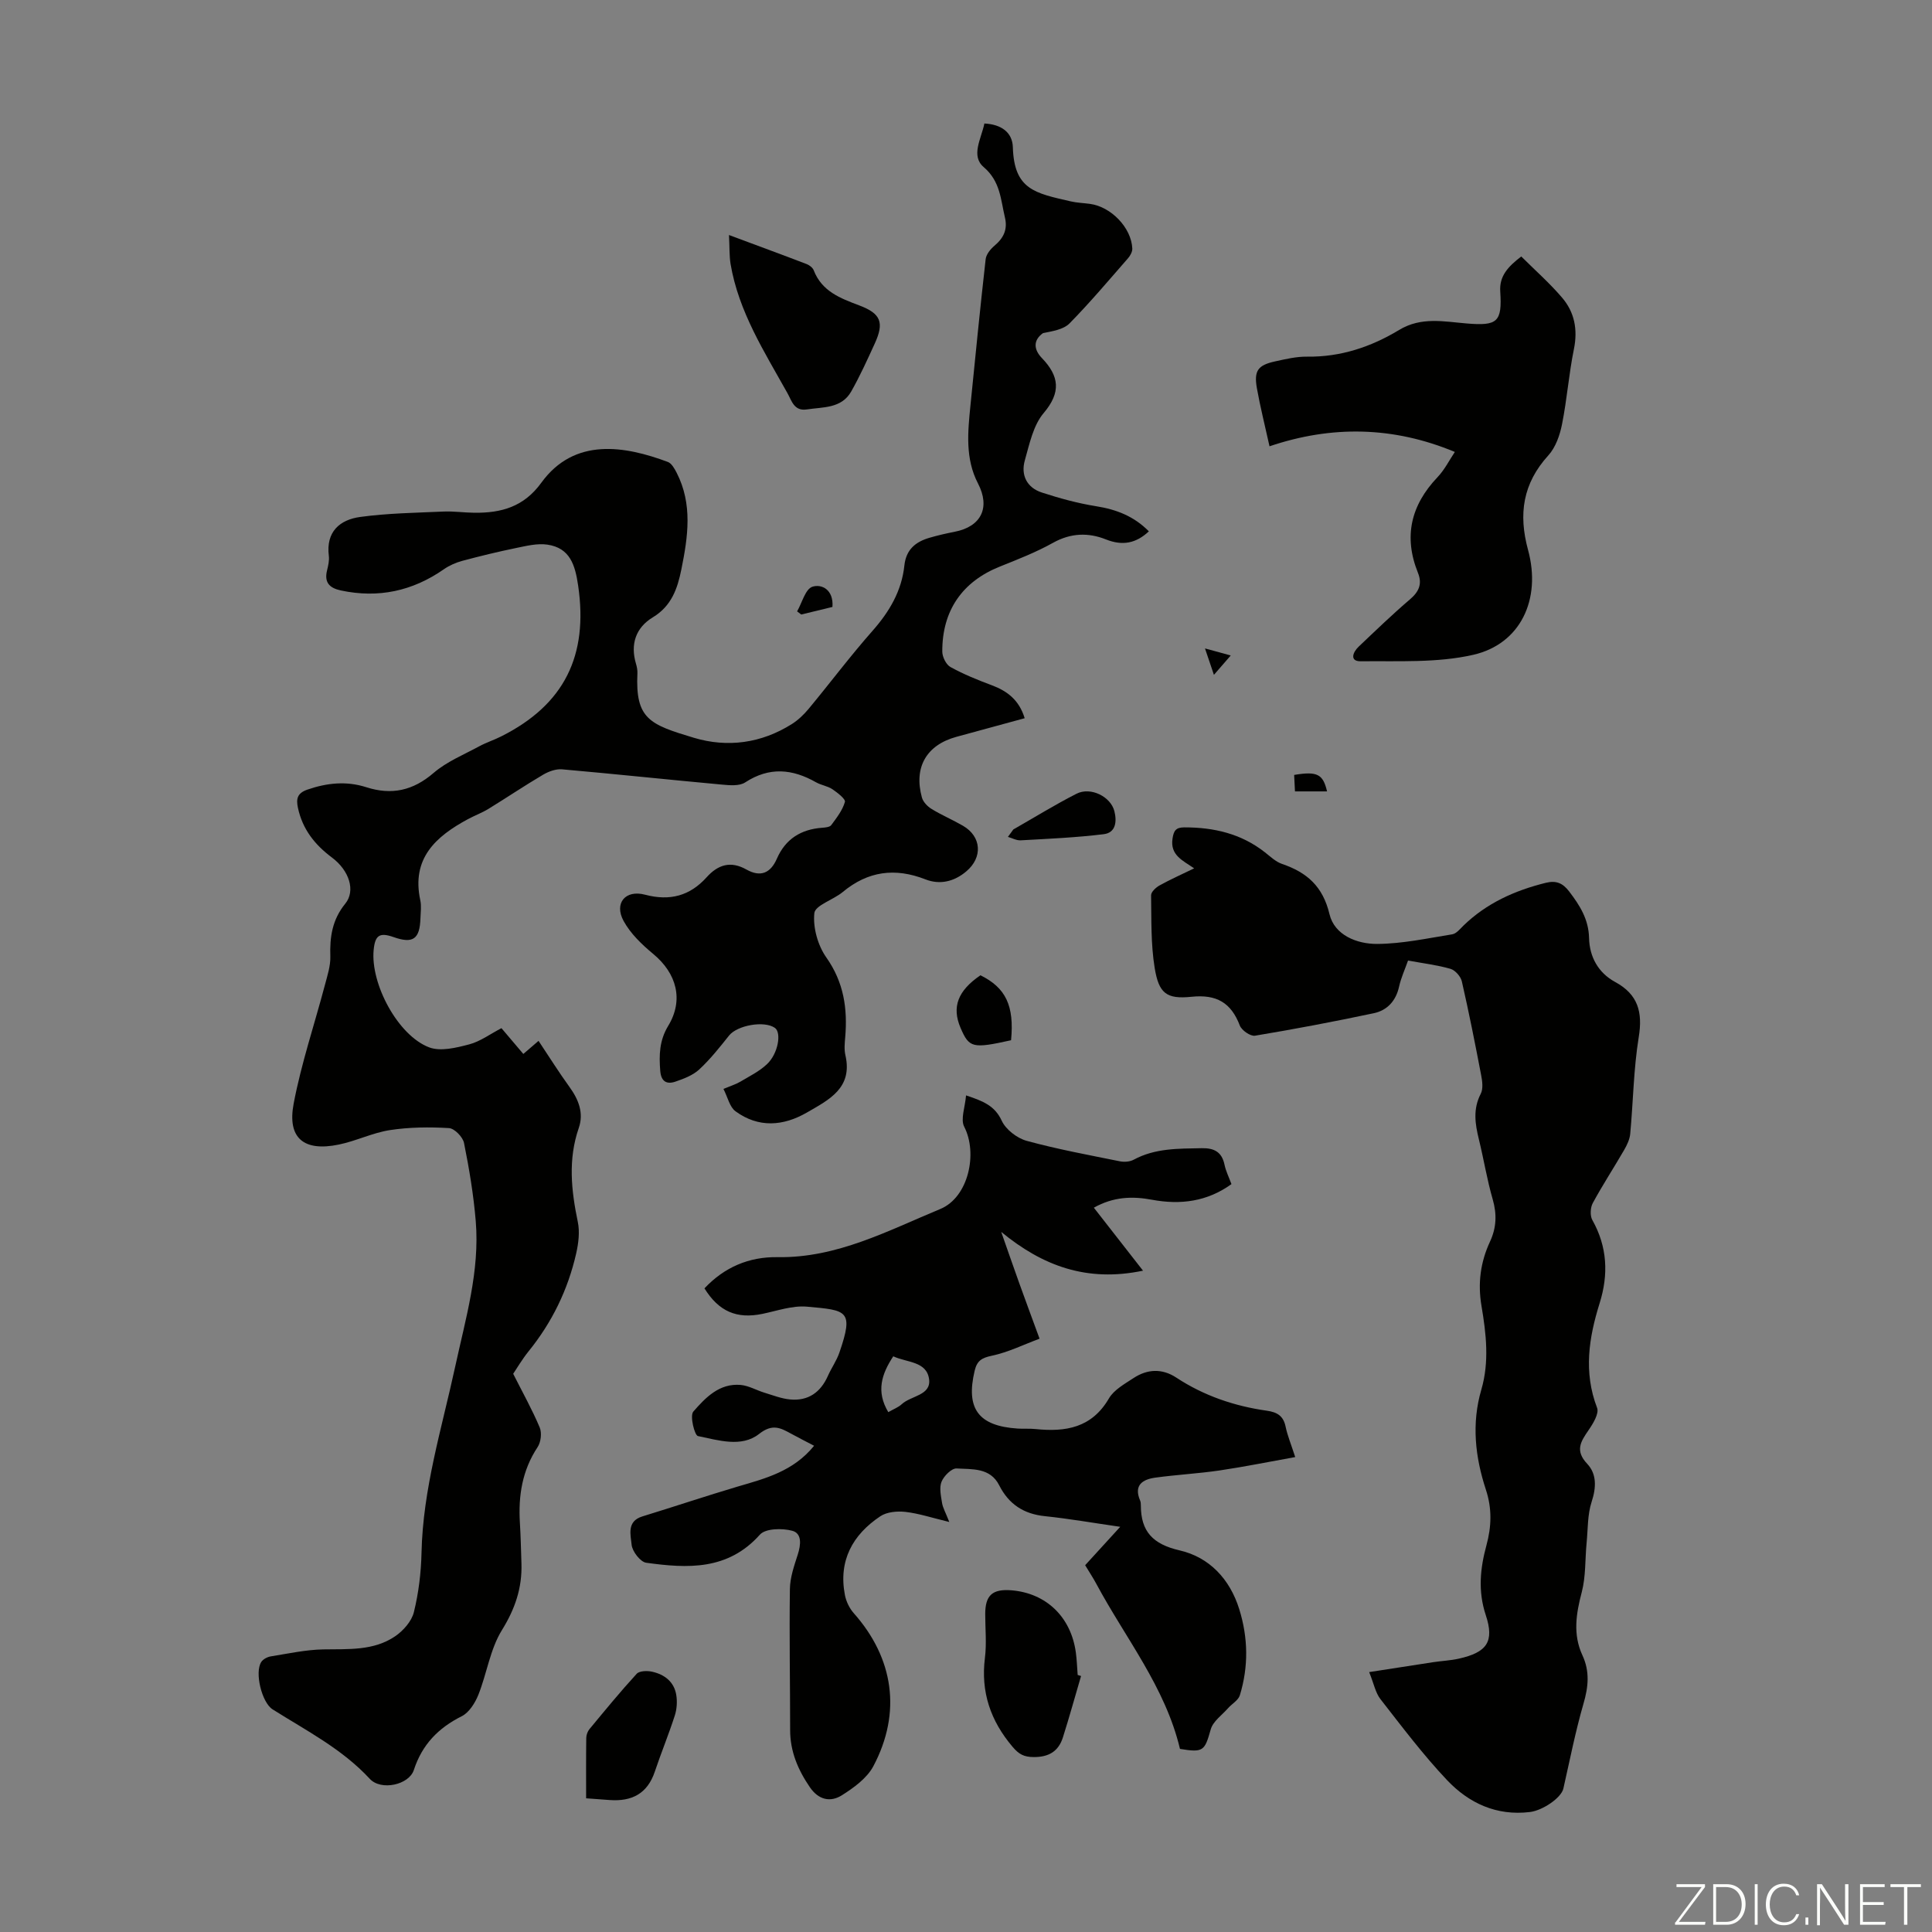
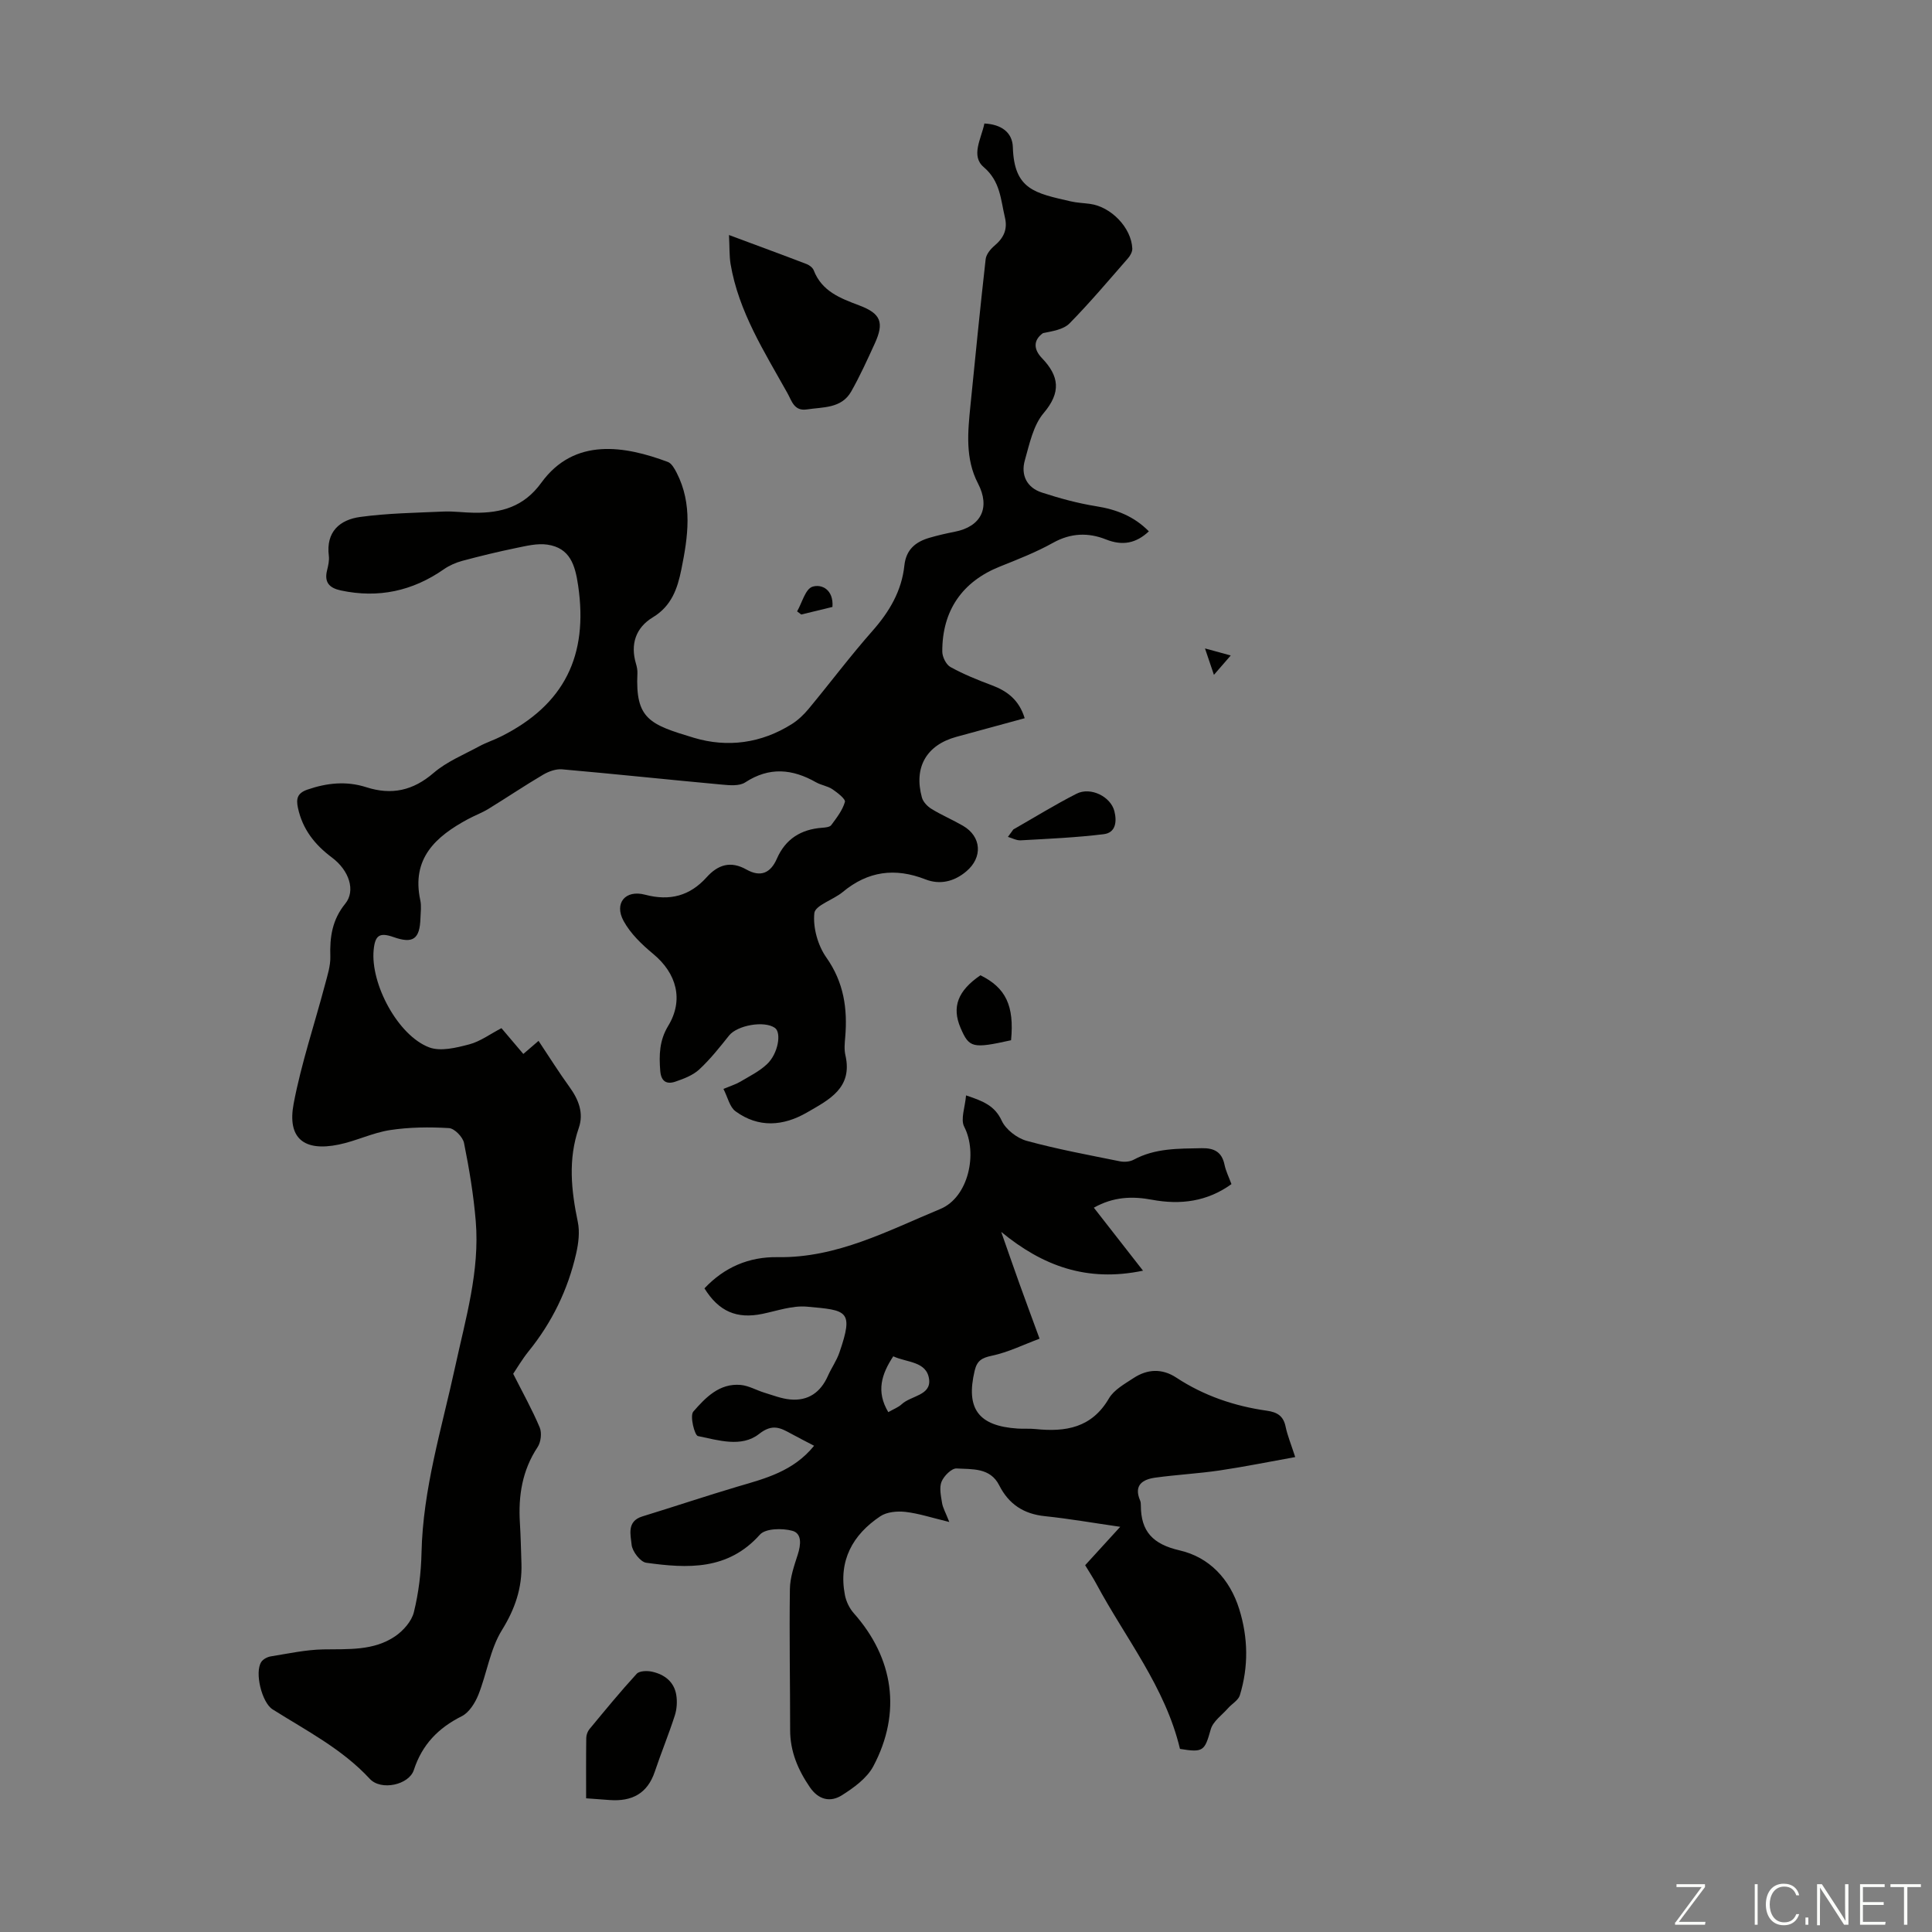
<svg xmlns="http://www.w3.org/2000/svg" enable-background="new 0 0 400 400" viewBox="0 0 400 400">
  <rect x="0" y="0" width="400" height="400" fill="#808080" stroke="none" />
  <path d="m346.9 398 5.4-7.3h-5.2v-.6h5.9v.6l-5.4 7.2h5.5l-.1.6h-6.2v-.5z" fill="#fbfcfa" />
-   <path d="m354.7 390.1h2.8c2.3 0 3.9 1.6 3.9 4.1s-1.6 4.3-3.9 4.3h-2.8zm.6 7.8h2c2.2 0 3.3-1.6 3.3-3.6 0-1.8-1-3.6-3.3-3.6h-2z" fill="#fbfcfa" />
  <path d="m363.9 390.1v8.4h-.6v-8.4z" fill="#fbfcfa" />
  <path d="m372.5 396.3c-.4 1.3-1.4 2.3-3.2 2.3-2.4 0-3.7-1.9-3.7-4.3 0-2.3 1.2-4.3 3.7-4.3 1.8 0 2.9 1 3.2 2.4h-.6c-.4-1.1-1.1-1.8-2.5-1.8-2.1 0-3 1.9-3 3.7s.9 3.7 3 3.7c1.4 0 2.1-.7 2.5-1.7z" fill="#fbfcfa" />
  <path d="m373.8 398.5v-1.5h.6v1.5z" fill="#fbfcfa" />
  <path d="m376.2 398.5v-8.4h1c1.3 2 4.4 6.7 4.9 7.6-.1-1.2-.1-2.4-.1-3.8v-3.8h.7v8.4h-.9c-1.2-1.9-4.4-6.8-5-7.7.1 1.1 0 2.3 0 3.9v3.9h-.6z" fill="#fbfcfa" />
  <path d="m390 394.4h-4.3v3.5h4.7l-.1.6h-5.2v-8.4h5.1v.6h-4.5v3.1h4.3z" fill="#fbfcfa" />
  <path d="m394.2 390.7h-2.8v-.6h6.3v.6h-2.8v7.8h-.7z" fill="#fbfcfa" />
  <g fill="#010100">
    <path d="m106.25 284.43c2.02 4 3.96 7.47 5.49 11.11.47 1.12.25 3.03-.43 4.06-3.2 4.83-4.02 10.1-3.67 15.71.17 2.79.23 5.59.32 8.39.16 5.05-1.31 9.39-4.05 13.81-2.44 3.95-3.11 8.96-4.87 13.38-.68 1.69-1.91 3.66-3.43 4.43-4.88 2.44-8.22 5.89-9.93 11.14-1 3.08-6.78 4.36-9.12 1.83-5.75-6.22-13.15-9.98-20.13-14.39-2.22-1.4-3.76-7.66-2.33-9.82.38-.57 1.24-1.02 1.94-1.14 3.62-.58 7.25-1.38 10.88-1.45 5.17-.09 10.43.33 14.91-2.73 1.68-1.15 3.4-3.1 3.86-4.98.98-3.98 1.49-8.16 1.58-12.27.28-13.24 4.2-25.78 6.97-38.55 2.15-9.94 5.11-19.79 4.26-30.11-.45-5.44-1.35-10.85-2.43-16.21-.25-1.24-1.98-3.02-3.12-3.08-4.05-.24-8.19-.2-12.19.41-3.6.55-7.02 2.26-10.61 3-7.25 1.5-10.71-1.32-9.35-8.49 1.58-8.31 4.31-16.39 6.48-24.59.51-1.93 1.17-3.93 1.11-5.87-.13-4.03.39-7.6 3.09-10.92 2.17-2.66.86-6.86-2.77-9.57-3.56-2.66-6.07-5.85-7.02-10.25-.41-1.9-.15-3.07 1.96-3.8 4.05-1.4 8.08-1.81 12.17-.5 5.26 1.69 9.69.72 13.96-2.96 2.71-2.33 6.22-3.76 9.43-5.5 1.47-.8 3.09-1.31 4.58-2.07 13.03-6.54 18.04-16.69 15.91-31.2-.62-4.25-1.67-7.8-6.37-8.49-2.1-.31-4.38.27-6.53.71-3.71.76-7.4 1.66-11.06 2.64-1.34.36-2.7.95-3.83 1.74-6.5 4.53-13.56 6.05-21.33 4.4-2.39-.51-3.49-1.67-2.86-4.19.24-.97.48-2.02.36-2.99-.62-4.97 2.26-7.46 6.49-8.04 5.7-.78 11.5-.86 17.27-1.12 2.11-.09 4.24.23 6.36.25 5.56.06 10.24-1.2 13.87-6.21 6.88-9.49 17.36-7.61 26.2-4.31.78.29 1.38 1.38 1.82 2.23 3.34 6.51 2.35 13.25.98 20.01-.81 4.01-2.04 7.59-5.91 9.93-3.5 2.12-4.7 5.53-3.49 9.6.19.64.33 1.33.3 1.99-.45 9.47 2.53 10.6 11.69 13.35 6.97 2.09 13.99 1.14 20.31-2.86 1.29-.82 2.46-1.94 3.44-3.12 4.43-5.34 8.6-10.91 13.19-16.11 3.52-3.98 6.08-8.29 6.64-13.57.35-3.32 2.32-4.91 5.2-5.75 1.71-.5 3.45-.9 5.2-1.24 5.54-1.07 7.43-5.03 4.84-10.01-2.67-5.14-2.11-10.65-1.56-16.13 1.01-10.1 2.01-20.21 3.15-30.3.11-1 1-2.09 1.83-2.79 1.89-1.6 2.76-3.36 2.15-5.89-.88-3.7-.93-7.43-4.38-10.38-2.72-2.32-.53-5.83.14-9.03 3.43.17 5.79 1.78 5.89 4.9.26 8.81 4.6 9.52 11.97 11.22 1.3.3 2.66.34 3.99.52 4.39.59 8.58 4.94 8.77 9.24.03.66-.41 1.47-.87 2-3.98 4.55-7.88 9.19-12.11 13.49-1.28 1.3-3.53 1.62-5.51 2.03-2.04 1.45-1.96 3.36-.22 5.17 3.57 3.72 4.02 7.06.36 11.38-2.16 2.55-2.94 6.4-3.9 9.79-.87 3.06.43 5.66 3.52 6.66 3.67 1.2 7.45 2.23 11.25 2.84 4.24.67 7.87 2.11 10.91 5.2-2.62 2.45-5.4 3.06-8.89 1.67-3.63-1.45-7.28-1.35-10.95.7-3.49 1.95-7.26 3.42-10.98 4.91-7.78 3.1-11.99 9.1-11.95 17.63.01 1.09.79 2.68 1.69 3.18 2.72 1.5 5.63 2.68 8.55 3.77 3.21 1.2 5.66 3.04 6.82 6.83-4.78 1.3-9.47 2.57-14.16 3.86-6.18 1.7-8.84 6.3-7.12 12.55.25.92 1.15 1.86 2.01 2.38 2.09 1.28 4.38 2.25 6.5 3.48 3.84 2.23 4.12 6.55.68 9.44-2.51 2.12-5.46 2.83-8.47 1.65-6.29-2.46-11.9-1.71-17.12 2.63-1.94 1.61-5.7 2.74-5.87 4.37-.31 2.98.72 6.68 2.48 9.17 3.63 5.15 4.42 10.6 3.91 16.55-.11 1.22-.23 2.51.04 3.68 1.57 6.82-3.42 9.24-7.94 11.86-4.92 2.85-10.05 3.24-14.81-.24-1.22-.89-1.61-2.91-2.5-4.63 1.48-.62 2.54-.94 3.46-1.48 1.9-1.13 3.96-2.14 5.55-3.64 2.32-2.17 3.05-6.53 1.64-7.52-2.22-1.55-7.78-.53-9.47 1.57-1.95 2.44-3.91 4.93-6.19 7.04-1.32 1.22-3.21 1.93-4.96 2.53-1.76.59-2.93-.01-3.11-2.21-.27-3.29-.19-6.32 1.64-9.34 3.25-5.35 1.78-10.86-3.1-14.9-2.34-1.94-4.7-4.2-6.13-6.82-2-3.66.34-6.53 4.45-5.44 5.15 1.36 9.28.23 12.73-3.6 2.4-2.67 5.01-3.43 8.24-1.62 2.94 1.66 5.01.75 6.32-2.25 1.78-4.08 4.99-6.07 9.36-6.39.66-.05 1.58-.13 1.89-.55 1.11-1.5 2.33-3.06 2.83-4.8.17-.59-1.54-1.92-2.59-2.63-1-.67-2.32-.83-3.38-1.43-4.91-2.79-9.68-3.25-14.68.02-1.21.79-3.23.6-4.84.45-11.03-1.01-22.04-2.19-33.07-3.16-1.28-.11-2.78.44-3.92 1.11-3.84 2.26-7.54 4.76-11.34 7.09-1.33.81-2.82 1.36-4.2 2.1-6.69 3.6-11.77 8.14-9.89 16.82.25 1.18.07 2.46.03 3.69-.13 4.35-1.54 5.34-5.55 3.93-2.9-1.02-3.85-.41-4.14 2.67-.67 7 5.01 17.69 11.48 20.15 2.37.9 5.62.09 8.29-.61 2.3-.6 4.36-2.15 6.69-3.36 1.54 1.82 2.96 3.5 4.53 5.34 1.23-1.06 2.38-2.05 3.15-2.71 2.17 3.25 4.18 6.47 6.41 9.55 1.88 2.6 2.99 5.39 1.92 8.48-2.25 6.51-1.56 12.93-.2 19.46.43 2.07.14 4.42-.34 6.53-1.71 7.51-5.01 14.29-9.89 20.3-1.31 1.64-2.39 3.48-3.15 4.61z" />
    <path d="m168.55 299.33c-1.77-.93-3.26-1.68-4.72-2.48-2.23-1.22-3.89-2.16-6.68.04-3.63 2.85-8.44 1.29-12.65.43-.7-.14-1.71-4.2-.96-5.06 2.52-2.89 5.41-5.93 9.84-5.52 1.67.16 3.26 1.11 4.91 1.61 1.74.53 3.49 1.22 5.28 1.39 3.75.36 6.32-1.46 7.84-4.88.72-1.63 1.79-3.12 2.37-4.8 3.03-8.8 1.61-8.78-6.71-9.53-3-.27-6.16.86-9.21 1.49-5.29 1.1-9.02-.46-12.01-5.28 4.1-4.36 9.2-6.56 15.15-6.46 12.29.2 22.85-5.49 33.68-9.97 5.86-2.43 7.78-11.55 4.95-17.03-.8-1.55.18-4.03.38-6.49 3.59 1.2 5.95 2.14 7.39 5.25.85 1.83 3.17 3.61 5.17 4.16 6.35 1.74 12.85 2.93 19.31 4.24.9.18 2.06.09 2.85-.34 4.44-2.4 9.24-2.28 14.05-2.38 2.6-.05 4.2.77 4.75 3.45.27 1.3.89 2.52 1.43 3.99-5.01 3.61-10.53 4.34-16.48 3.23-4.01-.75-7.94-.64-12.01 1.65 3.36 4.31 6.55 8.39 10.18 13.04-11.59 2.42-20.75-.95-29.36-8.03 1.25 3.56 2.48 7.12 3.75 10.66 1.28 3.57 2.61 7.13 4.19 11.45-3.31 1.23-6.51 2.82-9.88 3.53-2.11.44-3.07 1.04-3.56 3.11-1.86 7.84.76 11.44 8.92 11.97 1.23.08 2.47-.03 3.69.1 6.22.64 11.64-.24 15.19-6.34 1.05-1.8 3.27-3.01 5.12-4.23 2.86-1.88 5.92-2 8.83-.08 5.72 3.76 12.03 5.9 18.74 6.85 2.17.31 3.43 1.08 3.89 3.3.38 1.83 1.11 3.58 1.99 6.3-5.45.98-10.53 2.01-15.65 2.77-4.42.65-8.9.88-13.32 1.49-2.62.36-4.51 1.55-3.14 4.74.13.3.15.66.15.99 0 5.42 2.48 8.05 8.03 9.33 6.13 1.41 10.39 5.91 12.34 12.16 1.85 5.93 1.94 11.91.13 17.83-.32 1.05-1.64 1.77-2.45 2.69-1.26 1.43-3.11 2.71-3.58 4.38-1.26 4.46-1.51 4.84-6.37 4.04-3.04-12.81-11.3-22.94-17.32-34.18-.68-1.26-1.47-2.46-2.31-3.85 2.3-2.52 4.54-4.98 7.26-7.95-5.57-.8-10.55-1.68-15.57-2.2-4.41-.45-7.5-2.47-9.49-6.4-1.86-3.69-5.61-3.29-8.82-3.48-1.02-.06-2.62 1.54-3.11 2.73-.51 1.25-.13 2.94.1 4.4.16 1.02.73 1.97 1.5 3.95-3.61-.87-6.31-1.77-9.08-2.09-1.7-.19-3.84 0-5.19.9-5.76 3.84-8.71 9.21-7.34 16.32.26 1.33.94 2.75 1.84 3.76 8.25 9.3 9.94 20.55 4.05 31.67-1.32 2.49-4.05 4.46-6.53 6.03-2.36 1.48-4.81.97-6.62-1.68-2.46-3.6-4.08-7.39-4.08-11.83 0-9.73-.19-19.46-.05-29.19.03-2.39.88-4.82 1.63-7.15.65-2.02.9-4.37-1.14-4.92-2.08-.56-5.54-.5-6.7.8-6.64 7.45-15.02 7-23.54 5.82-1.21-.17-2.89-2.35-3.02-3.73-.19-2.01-1.07-4.85 2.22-5.86 6.61-2.03 13.17-4.23 19.8-6.2 5.72-1.67 11.47-3.15 15.76-8.43zm15.36-6.96c1.09-.63 2.08-.99 2.79-1.65 1.91-1.77 6.09-1.8 5.66-5.15-.48-3.76-4.62-3.45-7.42-4.76-2.41 3.67-3.6 7.26-1.03 11.56z" />
-     <path d="m283.47 346.19c4.9-.76 9.07-1.42 13.24-2.05 1.77-.27 3.57-.34 5.31-.73 5.83-1.3 7.42-3.52 5.59-9.03-1.64-4.95-1.16-9.66.14-14.44 1.06-3.88 1.17-7.63-.11-11.51-2.23-6.8-3-13.7-.94-20.74 1.67-5.73 1-11.55.03-17.29-.8-4.7-.22-9.08 1.76-13.34 1.33-2.85 1.45-5.66.56-8.75-1.18-4.07-1.85-8.29-2.86-12.41-.79-3.21-1.26-6.27.38-9.44.54-1.04.33-2.63.08-3.9-1.24-6.48-2.52-12.95-3.99-19.37-.23-1.02-1.37-2.31-2.34-2.6-2.77-.8-5.67-1.14-8.8-1.72-.65 1.85-1.45 3.57-1.85 5.38-.65 2.96-2.44 4.92-5.22 5.52-8.17 1.73-16.37 3.29-24.61 4.66-.94.16-2.77-1.11-3.15-2.11-1.81-4.74-4.83-6.48-9.98-5.95-5.21.54-6.79-.7-7.65-5.99-.8-4.92-.66-10.01-.74-15.02-.01-.69.99-1.62 1.75-2.04 2.23-1.24 4.57-2.28 7.17-3.54-2.37-1.63-5.01-2.72-4.48-6.17.25-1.65.71-2.31 2.45-2.31 6.1-.01 11.75 1.3 16.65 5.14 1.14.89 2.26 1.98 3.58 2.43 5.16 1.76 8.45 4.65 9.82 10.41 1.04 4.34 5.69 6.18 9.87 6.15 5.19-.03 10.38-1.16 15.54-1.99.85-.14 1.62-1.11 2.32-1.8 4.8-4.66 10.63-7.27 17.04-8.86 2.18-.54 3.54.07 4.85 1.79 2.21 2.89 4.03 5.76 4.12 9.65.09 3.88 1.89 7.18 5.4 9.09 4.74 2.57 5.73 6.23 4.88 11.43-1.07 6.59-1.14 13.34-1.76 20.01-.11 1.15-.67 2.33-1.27 3.36-2.13 3.68-4.46 7.24-6.48 10.97-.51.94-.6 2.62-.09 3.52 3.12 5.55 3.36 11.29 1.51 17.2-2.25 7.19-3.36 14.3-.53 21.68.45 1.17-.84 3.28-1.78 4.64-1.62 2.35-2.83 4.23-.27 6.94 2 2.12 1.89 4.92.92 7.88-.87 2.66-.76 5.65-1.04 8.5-.33 3.4-.15 6.92-1 10.18-1.18 4.47-1.87 8.77.13 13.08 1.56 3.36 1.24 6.55.22 10.04-1.67 5.77-2.83 11.69-4.16 17.56-.44 1.93-4.28 4.54-6.93 4.86-6.91.84-12.64-1.84-17.14-6.59-4.97-5.25-9.35-11.08-13.81-16.79-1.03-1.33-1.36-3.21-2.33-5.59z" />
-     <path d="m314.96 53.1c2.83 2.82 5.85 5.48 8.44 8.51 2.59 3.02 3.29 6.62 2.46 10.68-1.05 5.14-1.43 10.41-2.46 15.55-.45 2.26-1.32 4.78-2.83 6.44-5.29 5.81-6.23 12.15-4.2 19.59 2.79 10.24-1.59 19.47-11.34 21.7-7.48 1.71-15.5 1.25-23.29 1.34-2.37.03-1.66-1.88-.44-3.03 3.49-3.31 6.95-6.66 10.61-9.78 1.87-1.6 2.59-3.2 1.66-5.51-3.01-7.48-1.47-13.98 4.04-19.78 1.5-1.57 2.5-3.62 3.6-5.24-12.74-5.31-25.52-5.52-38.37-1.17-.97-4.4-1.93-8.17-2.61-12-.65-3.64.19-4.8 3.78-5.58 2.18-.48 4.41-1.01 6.61-.98 6.94.1 13.25-2.02 19.04-5.52 4.58-2.78 9.29-1.74 14-1.35 6.37.53 7.36-.29 6.95-6.6-.22-3.22 1.61-5.17 4.35-7.27z" />
    <path d="m150.93 48.66c5.9 2.2 11.01 4.07 16.09 6.02.57.22 1.24.74 1.45 1.28 1.68 4.35 5.49 5.79 9.4 7.26 4.53 1.7 5.24 3.55 3.22 7.95-1.53 3.34-3.05 6.7-4.86 9.89-2.02 3.55-5.83 3.19-9.2 3.71-2.63.4-3.13-1.83-3.98-3.34-4.77-8.56-10.13-16.89-11.8-26.81-.27-1.73-.19-3.51-.32-5.96z" />
-     <path d="m223.82 347c-1.24 4.23-2.42 8.49-3.75 12.69-.91 2.88-2.89 4.11-6.06 4.09-2.03-.01-3.07-.59-4.36-2.11-4.57-5.39-6.62-11.35-5.73-18.44.37-2.97.06-6.02.06-9.04 0-3.93 1.49-5.26 5.49-4.93 7.16.61 12.26 5.52 13.27 12.85.21 1.55.26 3.11.38 4.67.23.08.46.15.7.22z" />
    <path d="m121.35 372.32c0-4.29-.03-8.4.03-12.51.01-.61.27-1.34.66-1.81 3.2-3.87 6.39-7.76 9.78-11.46.57-.62 2.19-.66 3.2-.43 2.55.57 4.54 2.07 4.99 4.79.23 1.38.13 2.95-.3 4.28-1.26 3.92-2.84 7.74-4.15 11.65-1.53 4.54-4.77 6.17-9.3 5.85-1.53-.11-3.07-.22-4.91-.36z" />
    <path d="m209.8 171.73c4.35-2.48 8.61-5.12 13.07-7.39 2.93-1.5 7.09.59 7.85 3.6.55 2.18.28 4.47-2.21 4.77-5.69.7-11.44.95-17.18 1.27-.87.05-1.77-.46-2.65-.71.37-.51.74-1.02 1.12-1.54z" />
    <path d="m209.33 215.37c-7.98 1.77-8.67 1.59-10.45-2.54-1.86-4.33-.59-7.7 4.11-10.91 5.24 2.58 7.03 6.3 6.34 13.45z" />
    <path d="m172.35 125.66c-2.22.54-4.34 1.05-6.46 1.57-.29-.22-.57-.43-.86-.65 1.03-1.79 1.71-4.62 3.16-5.1 1.93-.63 4.43.61 4.16 4.18z" />
-     <path d="m274.75 163.85c-2.09 0-4.17 0-6.64 0-.06-1.2-.12-2.32-.17-3.41 4.78-.8 5.98-.17 6.81 3.41z" />
    <path d="m254.81 135.71c-1.32 1.53-2.24 2.58-3.48 4.01-.68-2-1.15-3.41-1.85-5.47 1.94.53 3.43.93 5.33 1.46z" />
  </g>
</svg>